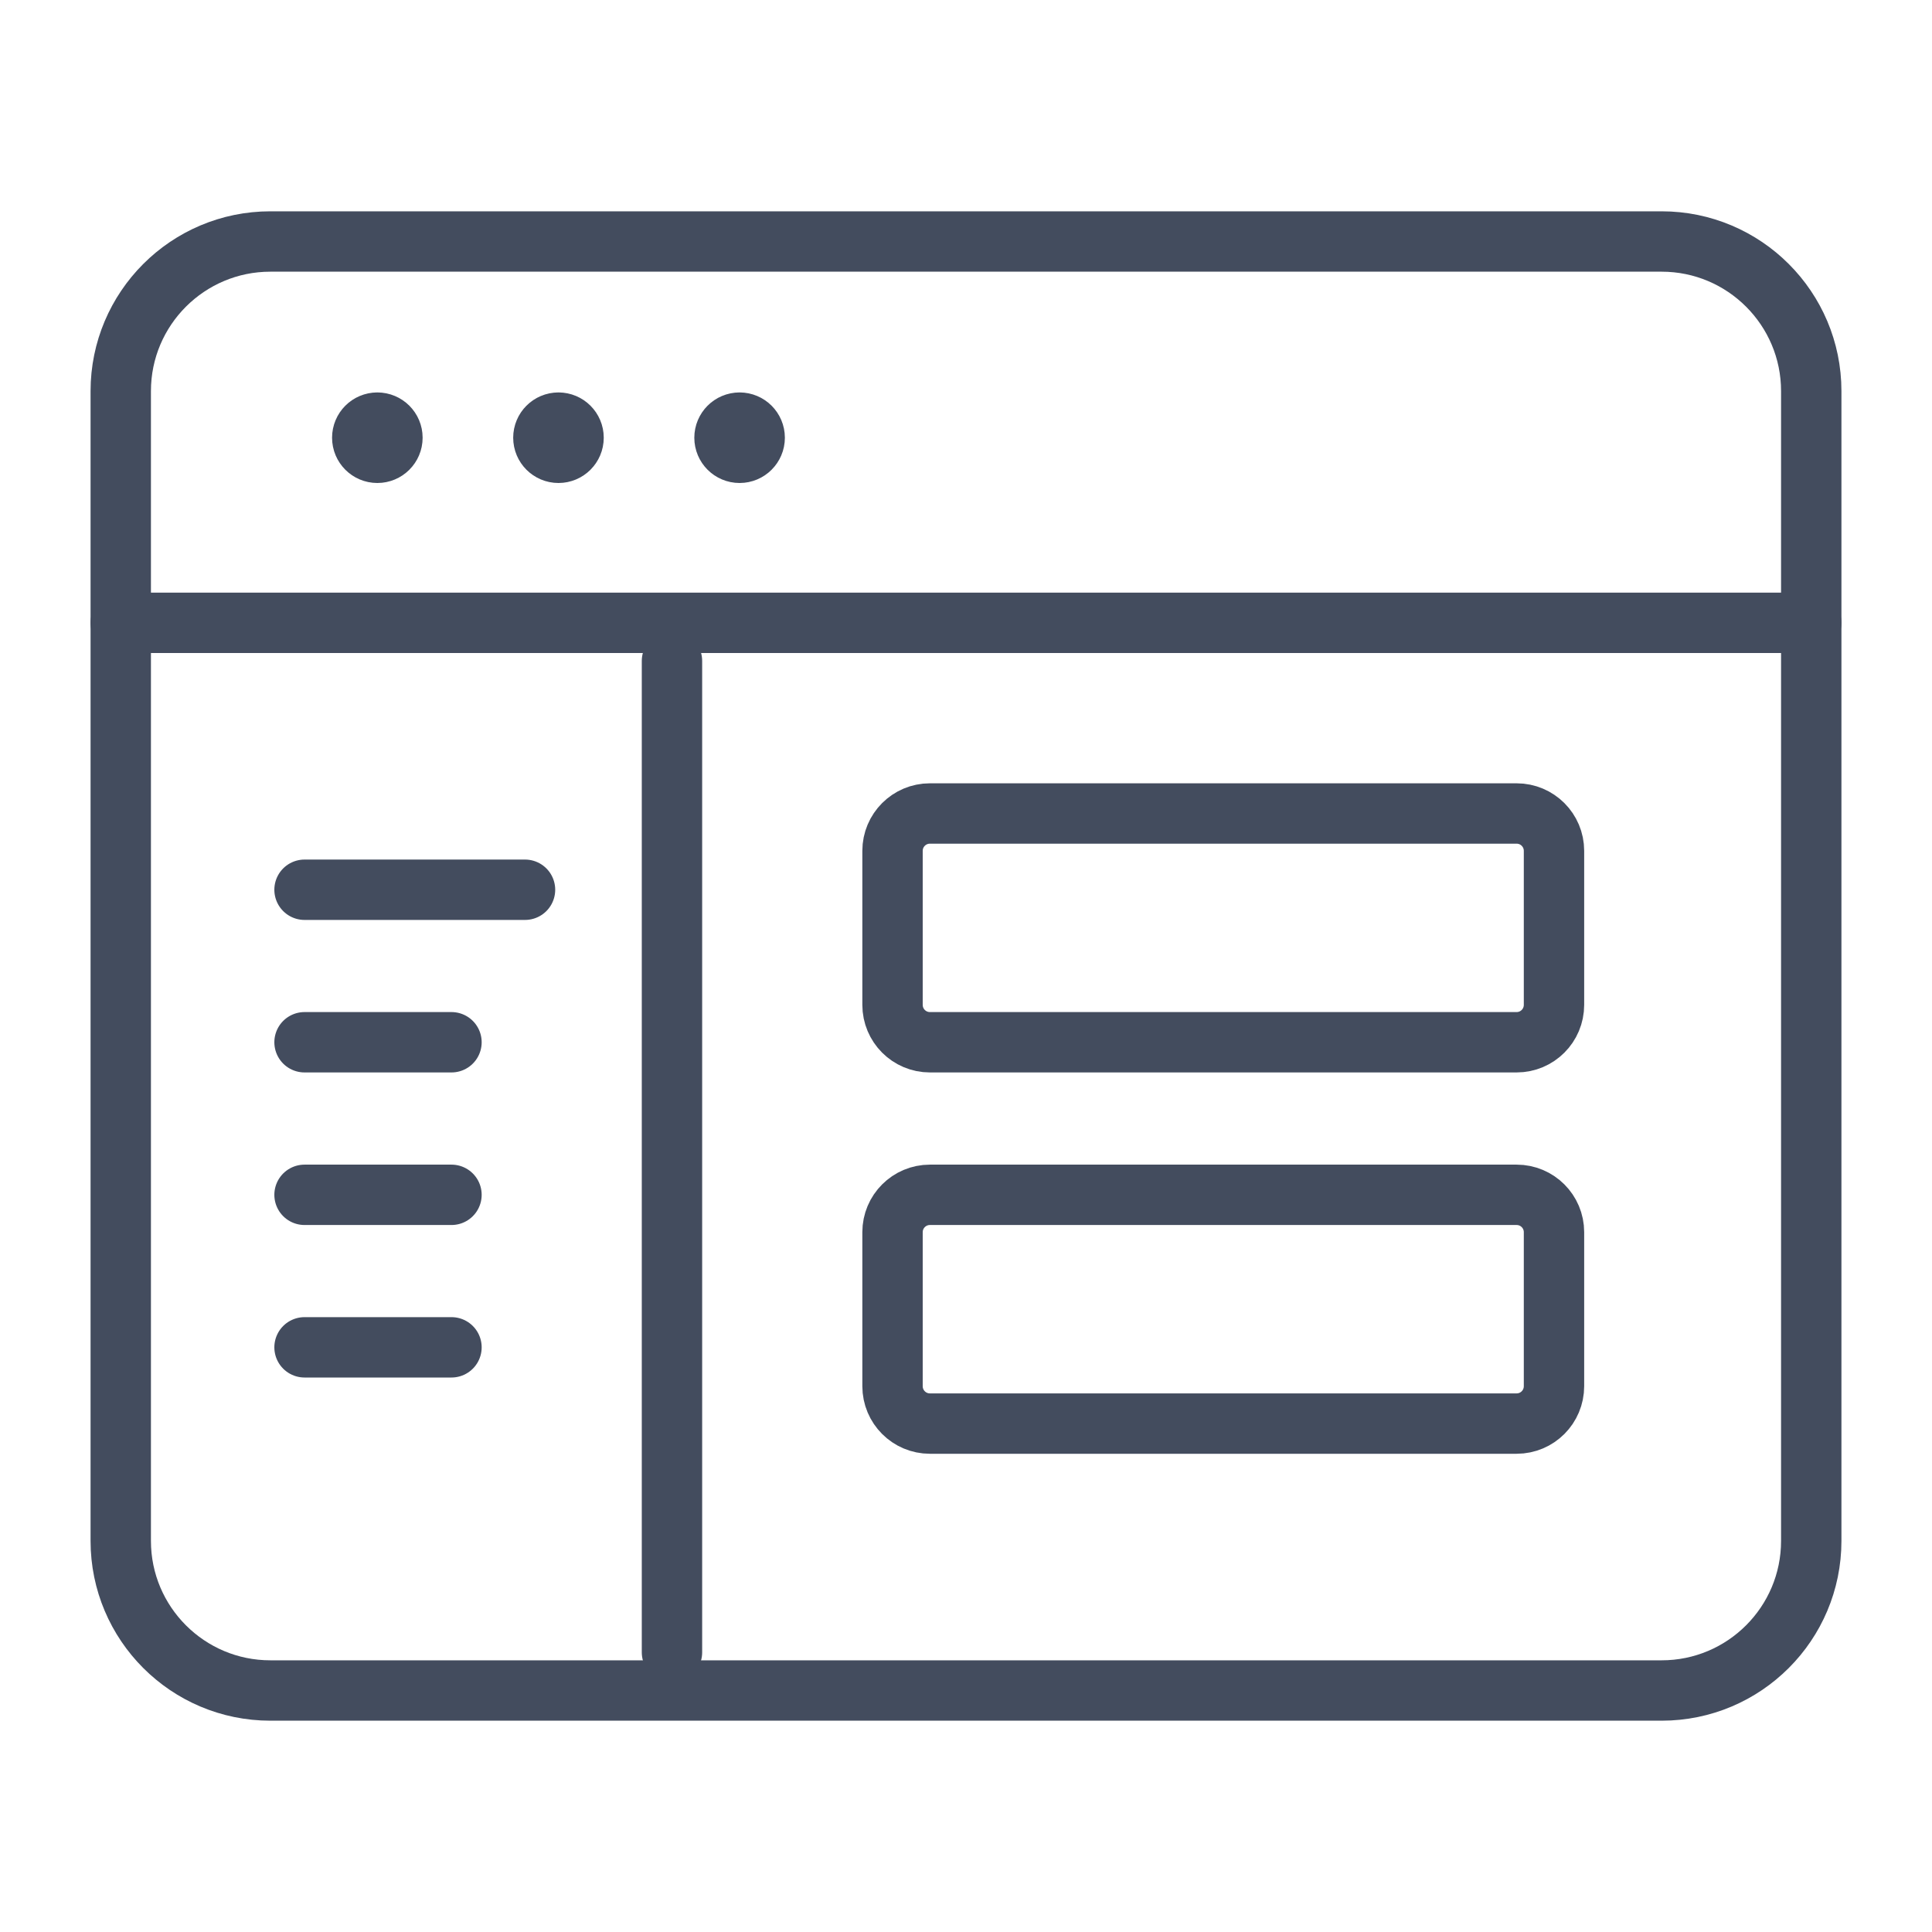
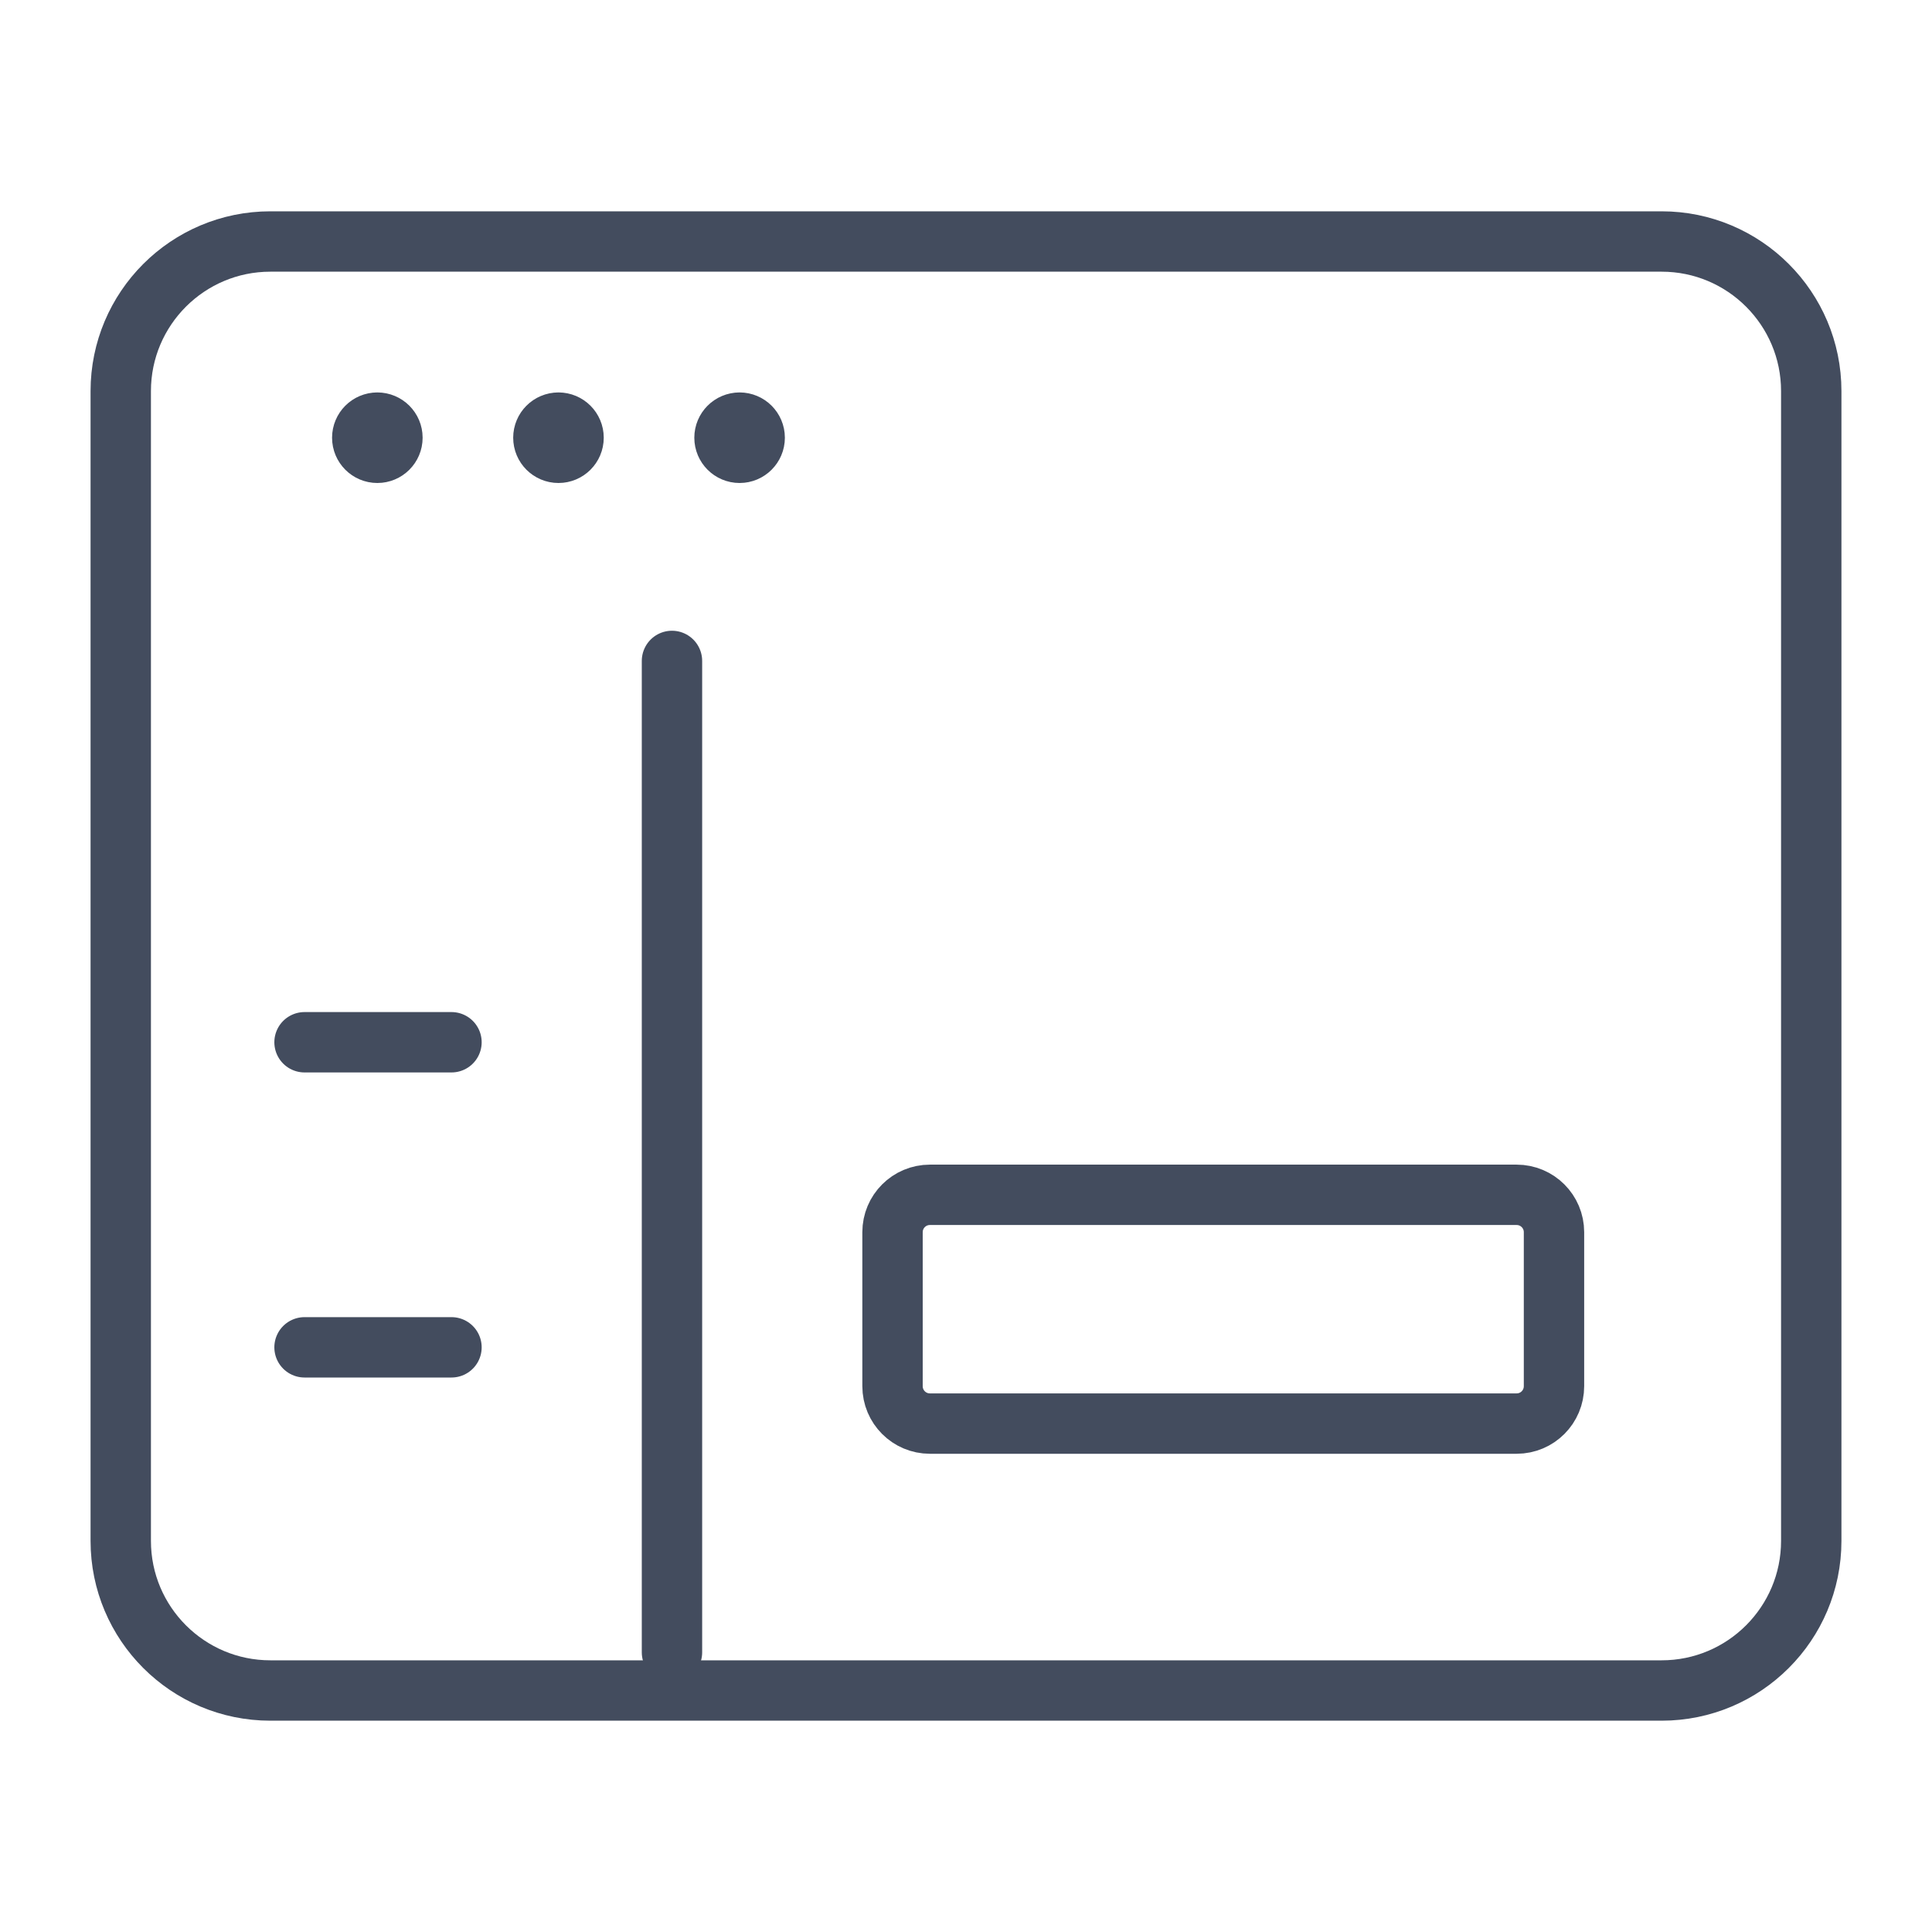
<svg xmlns="http://www.w3.org/2000/svg" width="32" height="32" viewBox="0 0 32 32" fill="none">
  <path fill-rule="evenodd" clip-rule="evenodd" d="M2 6.478C2 5.11 3.11 4 4.478 4H27.522C28.89 4 30 5.11 30 6.478V25.522C30 26.89 28.89 28 27.522 28H4.478C3.11 28 2 26.89 2 25.522V6.478Z" stroke="#434C5E" stroke-linecap="round" stroke-linejoin="round" />
-   <path d="M2 10.316H30" stroke="#434C5E" stroke-linecap="round" stroke-linejoin="round" />
-   <path fill-rule="evenodd" clip-rule="evenodd" d="M14.783 14.093C14.783 13.751 15.06 13.474 15.402 13.474H25.12C25.462 13.474 25.739 13.751 25.739 14.093V16.643C25.739 16.986 25.462 17.263 25.12 17.263H15.402C15.06 17.263 14.783 16.986 14.783 16.643V14.093Z" stroke="#434C5E" stroke-linecap="round" stroke-linejoin="round" />
  <path fill-rule="evenodd" clip-rule="evenodd" d="M14.783 20.409C14.783 20.067 15.06 19.79 15.402 19.79H25.12C25.462 19.79 25.739 20.067 25.739 20.409V22.959C25.739 23.302 25.462 23.579 25.12 23.579H15.402C15.06 23.579 14.783 23.302 14.783 22.959V20.409Z" stroke="#434C5E" stroke-linecap="round" stroke-linejoin="round" />
  <path d="M6.25 7C6.388 7 6.5 7.112 6.5 7.25C6.5 7.388 6.388 7.5 6.25 7.5C6.112 7.5 6 7.388 6 7.25C6 7.112 6.112 7 6.25 7" stroke="#434C5E" stroke-linecap="round" stroke-linejoin="round" />
  <path d="M9.25 7C9.388 7 9.5 7.112 9.5 7.25C9.5 7.388 9.388 7.5 9.25 7.5C9.112 7.5 9 7.388 9 7.25C9 7.112 9.112 7 9.25 7" stroke="#434C5E" stroke-linecap="round" stroke-linejoin="round" />
  <path d="M12.25 7C12.388 7 12.5 7.112 12.5 7.25C12.5 7.388 12.388 7.5 12.25 7.5C12.112 7.5 12 7.388 12 7.25C12 7.112 12.112 7 12.25 7" stroke="#434C5E" stroke-linecap="round" stroke-linejoin="round" />
-   <path d="M5.044 14.737H8.696" stroke="#434C5E" stroke-linecap="round" stroke-linejoin="round" />
  <path d="M11.13 10.947L11.13 27.368" stroke="#434C5E" stroke-linecap="round" stroke-linejoin="round" />
  <path d="M5.044 17.263H7.478" stroke="#434C5E" stroke-linecap="round" stroke-linejoin="round" />
-   <path d="M5.044 19.79H7.478" stroke="#434C5E" stroke-linecap="round" stroke-linejoin="round" />
  <path d="M5.044 22.316H7.478" stroke="#434C5E" stroke-linecap="round" stroke-linejoin="round" />
</svg>